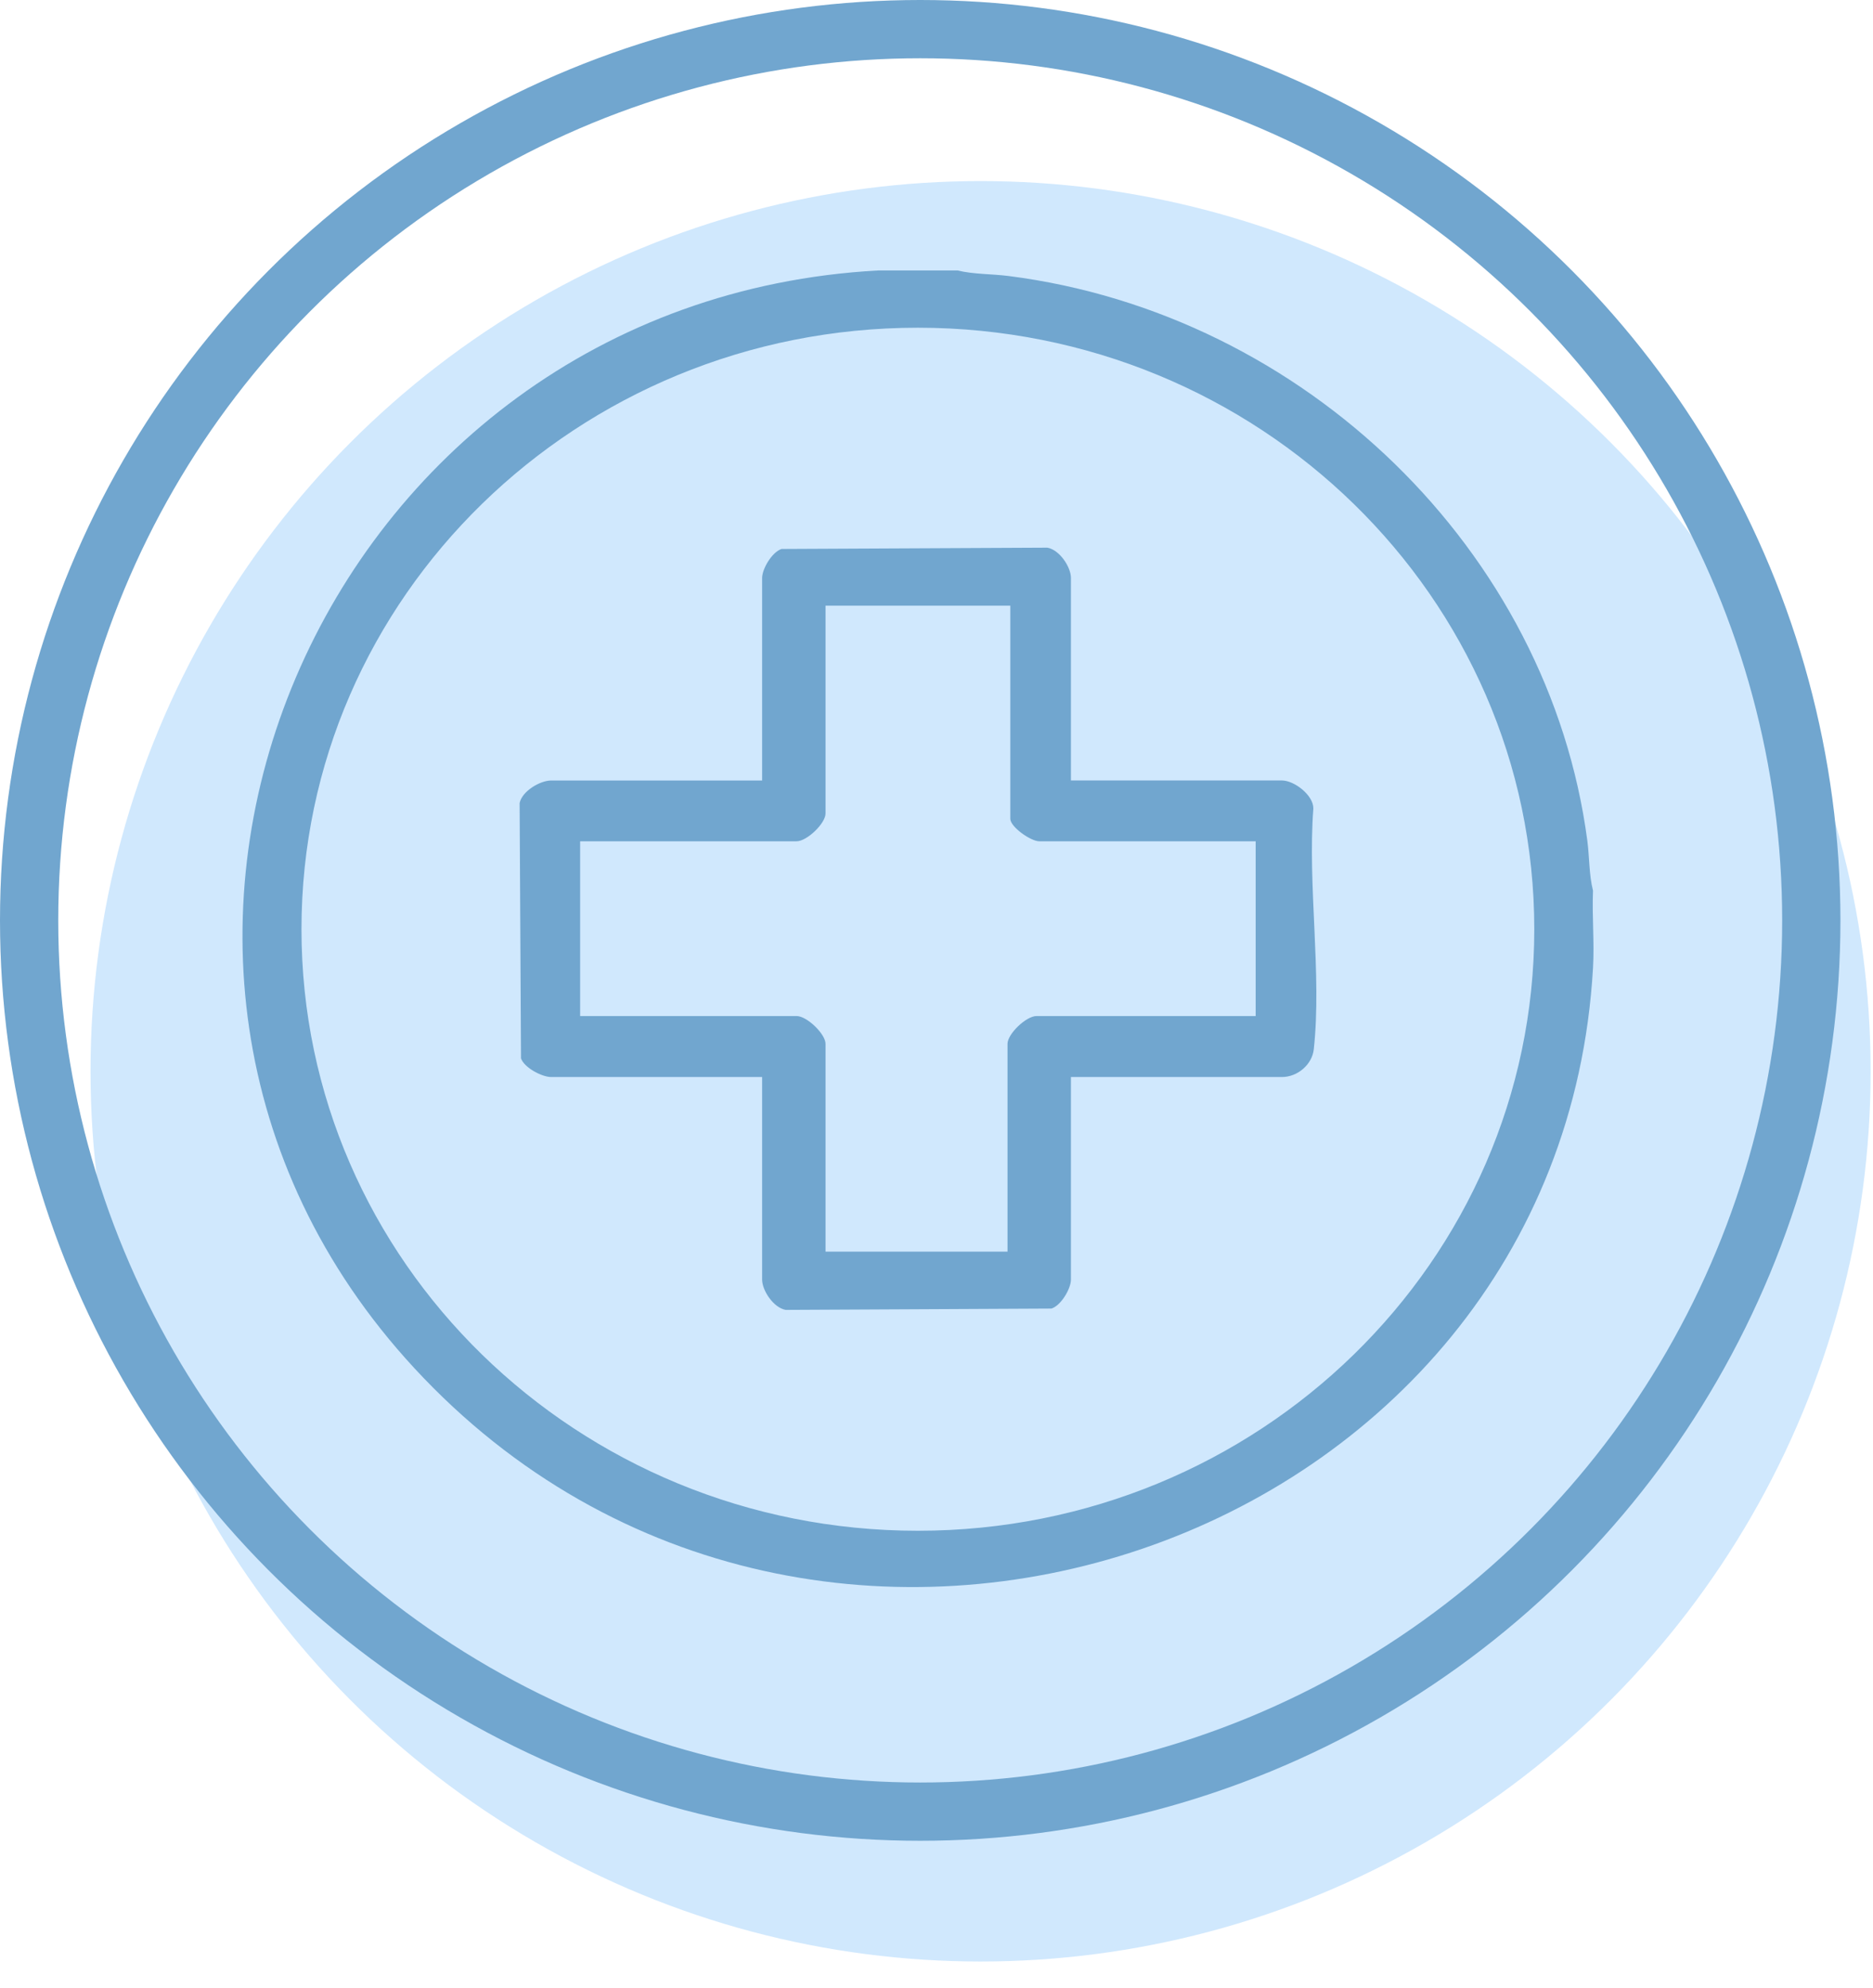
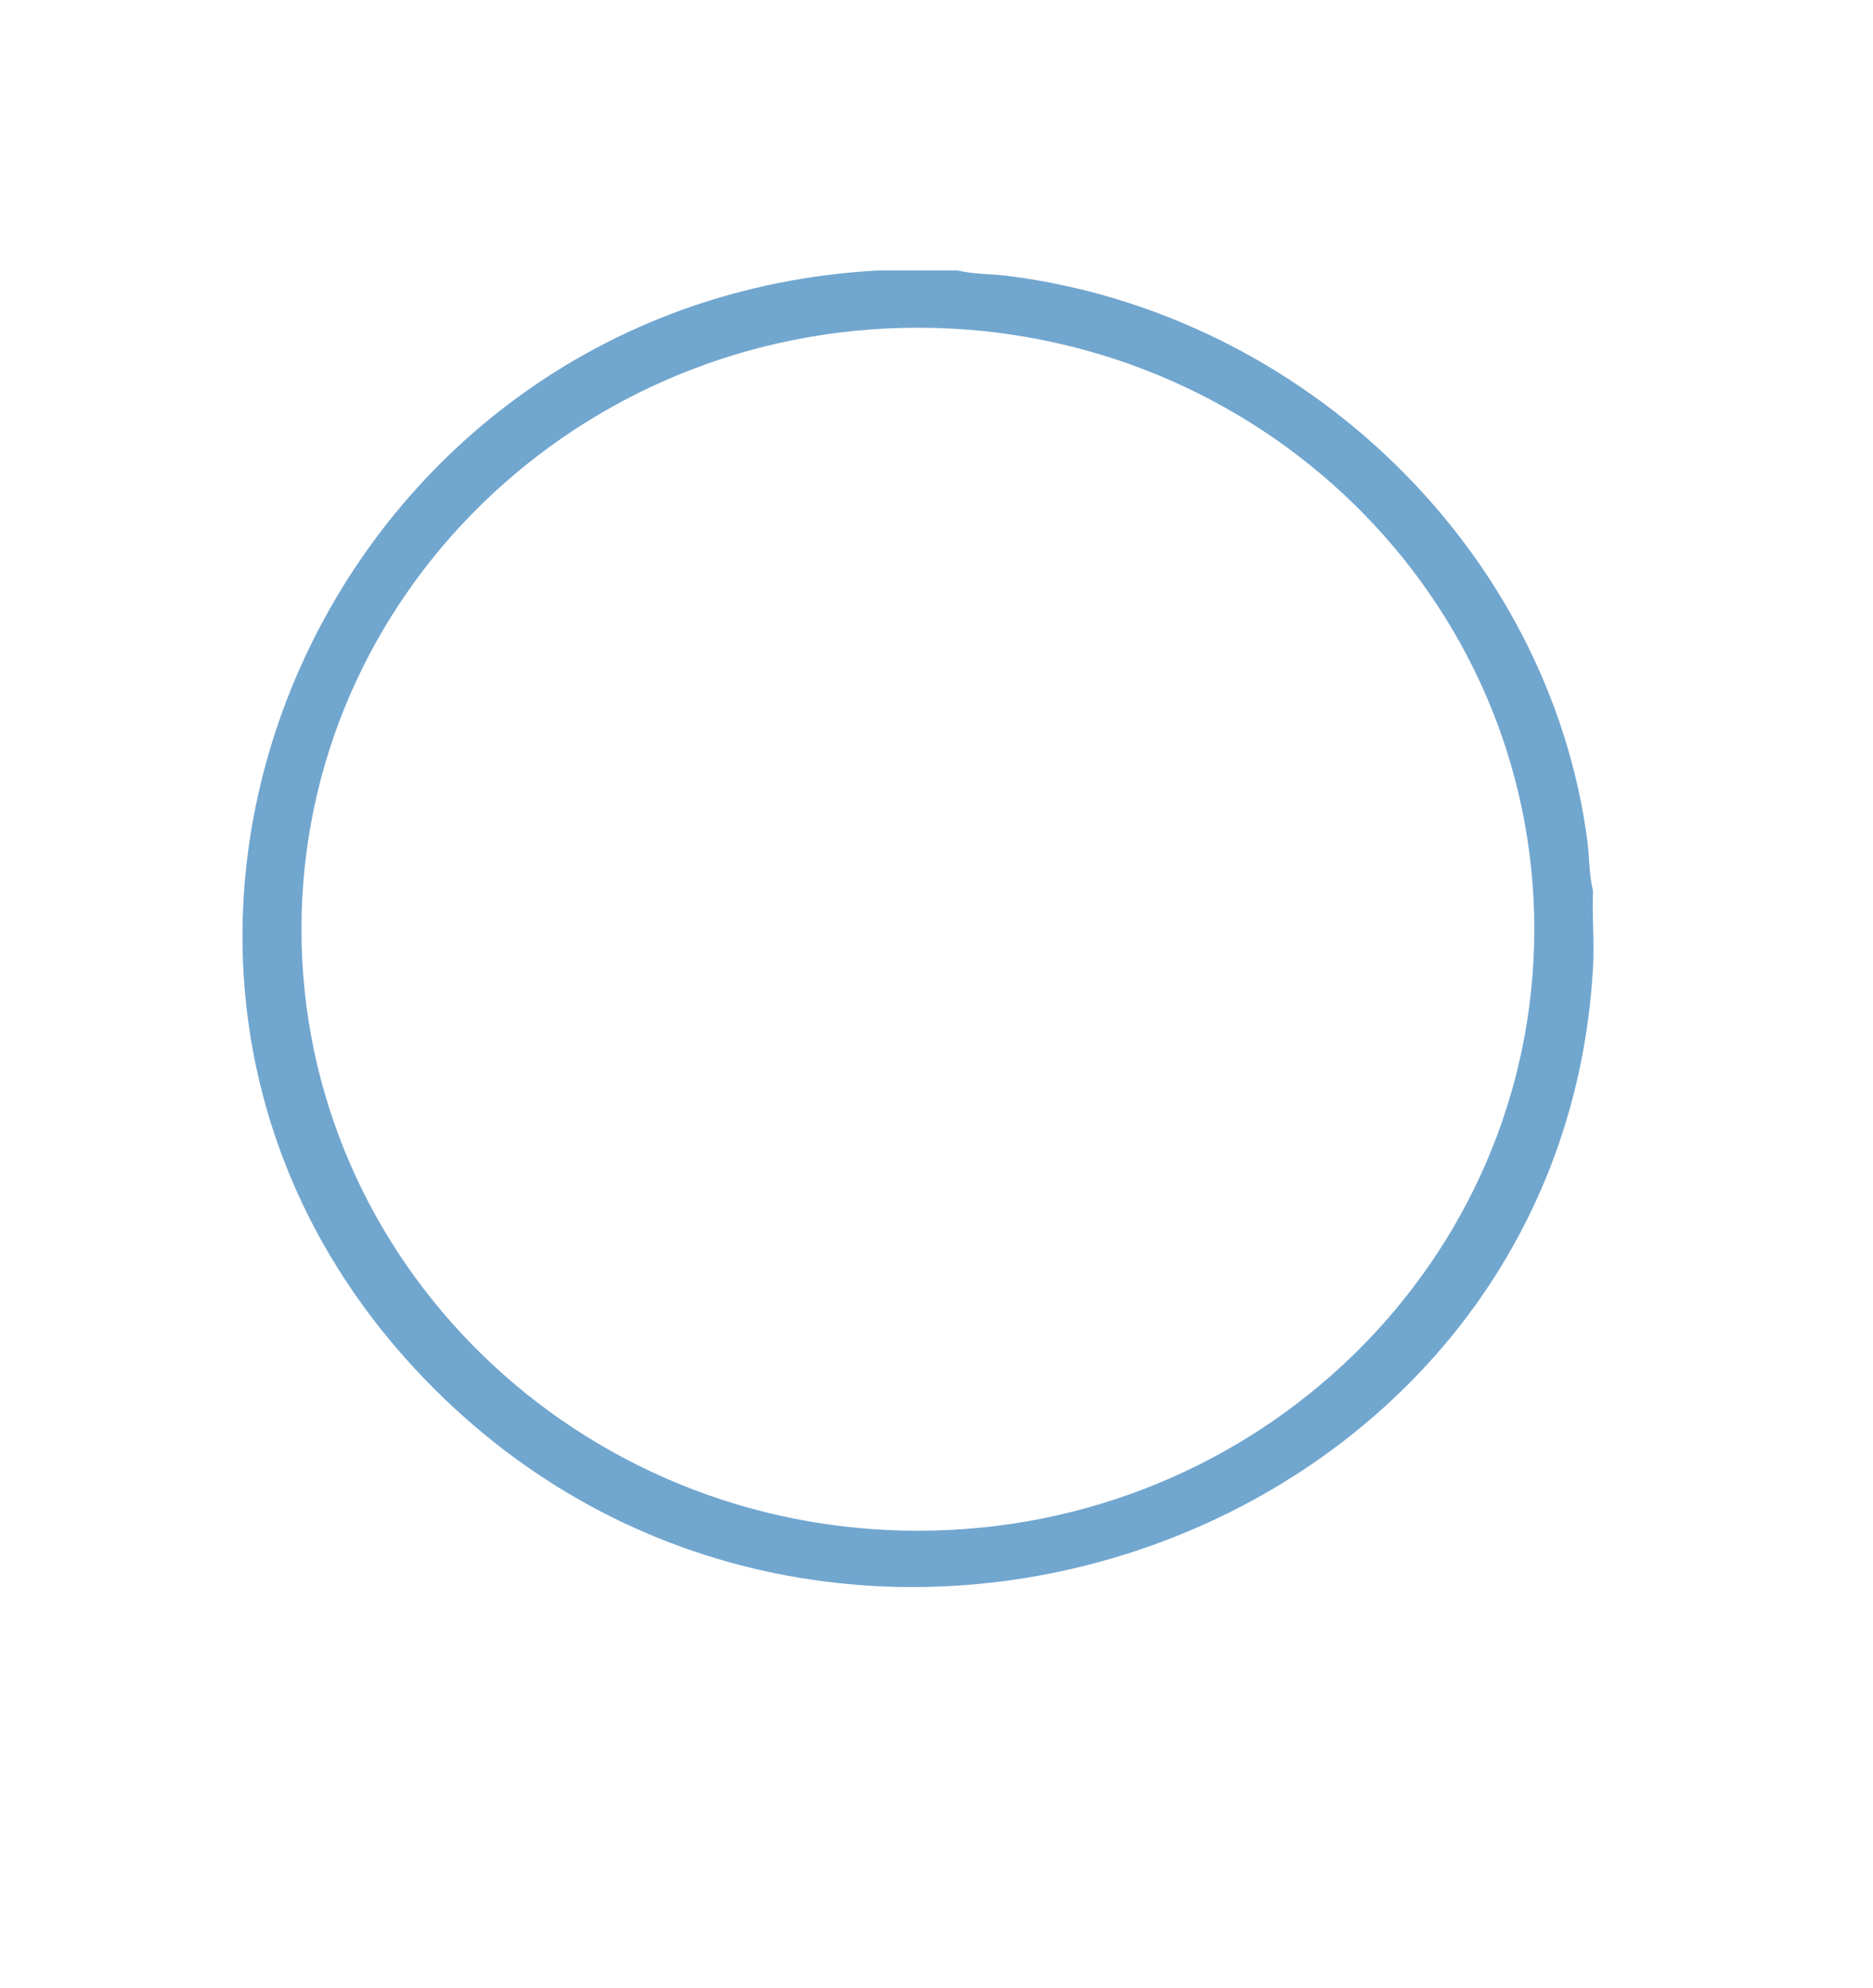
<svg xmlns="http://www.w3.org/2000/svg" width="49" height="52" viewBox="0 0 49 52" fill="none">
-   <circle cx="25.653" cy="28.021" r="23.285" fill="#D0E8FD" />
-   <circle cx="24.074" cy="24.074" r="23.312" stroke="#71A6CF" stroke-width="1.524" />
  <path d="M25.049 7.074C25.472 7.177 25.944 7.163 26.384 7.219C34.142 8.207 40.528 14.413 41.527 21.993C41.583 22.423 41.57 22.884 41.675 23.296C41.647 23.966 41.714 24.648 41.675 25.316C40.81 40.494 21.363 47.171 10.837 35.783C0.971 25.11 8.394 7.866 22.979 7.074H25.049ZM40.139 24.305C40.139 15.616 32.919 8.572 24.013 8.572C15.107 8.572 7.887 15.615 7.887 24.305C7.887 32.996 15.107 40.039 24.013 40.039C32.919 40.039 40.139 32.995 40.139 24.305Z" fill="#71A6CF" />
-   <path d="M28.017 20.414H33.535C33.862 20.414 34.363 20.802 34.359 21.148C34.205 23.149 34.585 25.485 34.37 27.448C34.327 27.838 33.954 28.171 33.535 28.171H28.017V33.469C28.017 33.706 27.76 34.145 27.509 34.227L20.555 34.262C20.235 34.206 19.938 33.754 19.938 33.469V28.171H14.42C14.173 28.171 13.715 27.925 13.63 27.684L13.594 21.007C13.652 20.701 14.123 20.415 14.42 20.415H19.938V15.117C19.938 14.88 20.195 14.441 20.446 14.359L27.4 14.325C27.72 14.381 28.017 14.832 28.017 15.117V20.415V20.414ZM26.431 15.842H21.597V21.278C21.597 21.538 21.109 22.005 20.84 22.005H15.177V26.576H20.84C21.11 26.576 21.597 27.045 21.597 27.303V32.739H26.358V27.303C26.358 27.043 26.846 26.576 27.116 26.576H32.85V22.005H27.188C26.965 22.005 26.431 21.628 26.431 21.417V15.842Z" fill="#71A6CF" />
</svg>